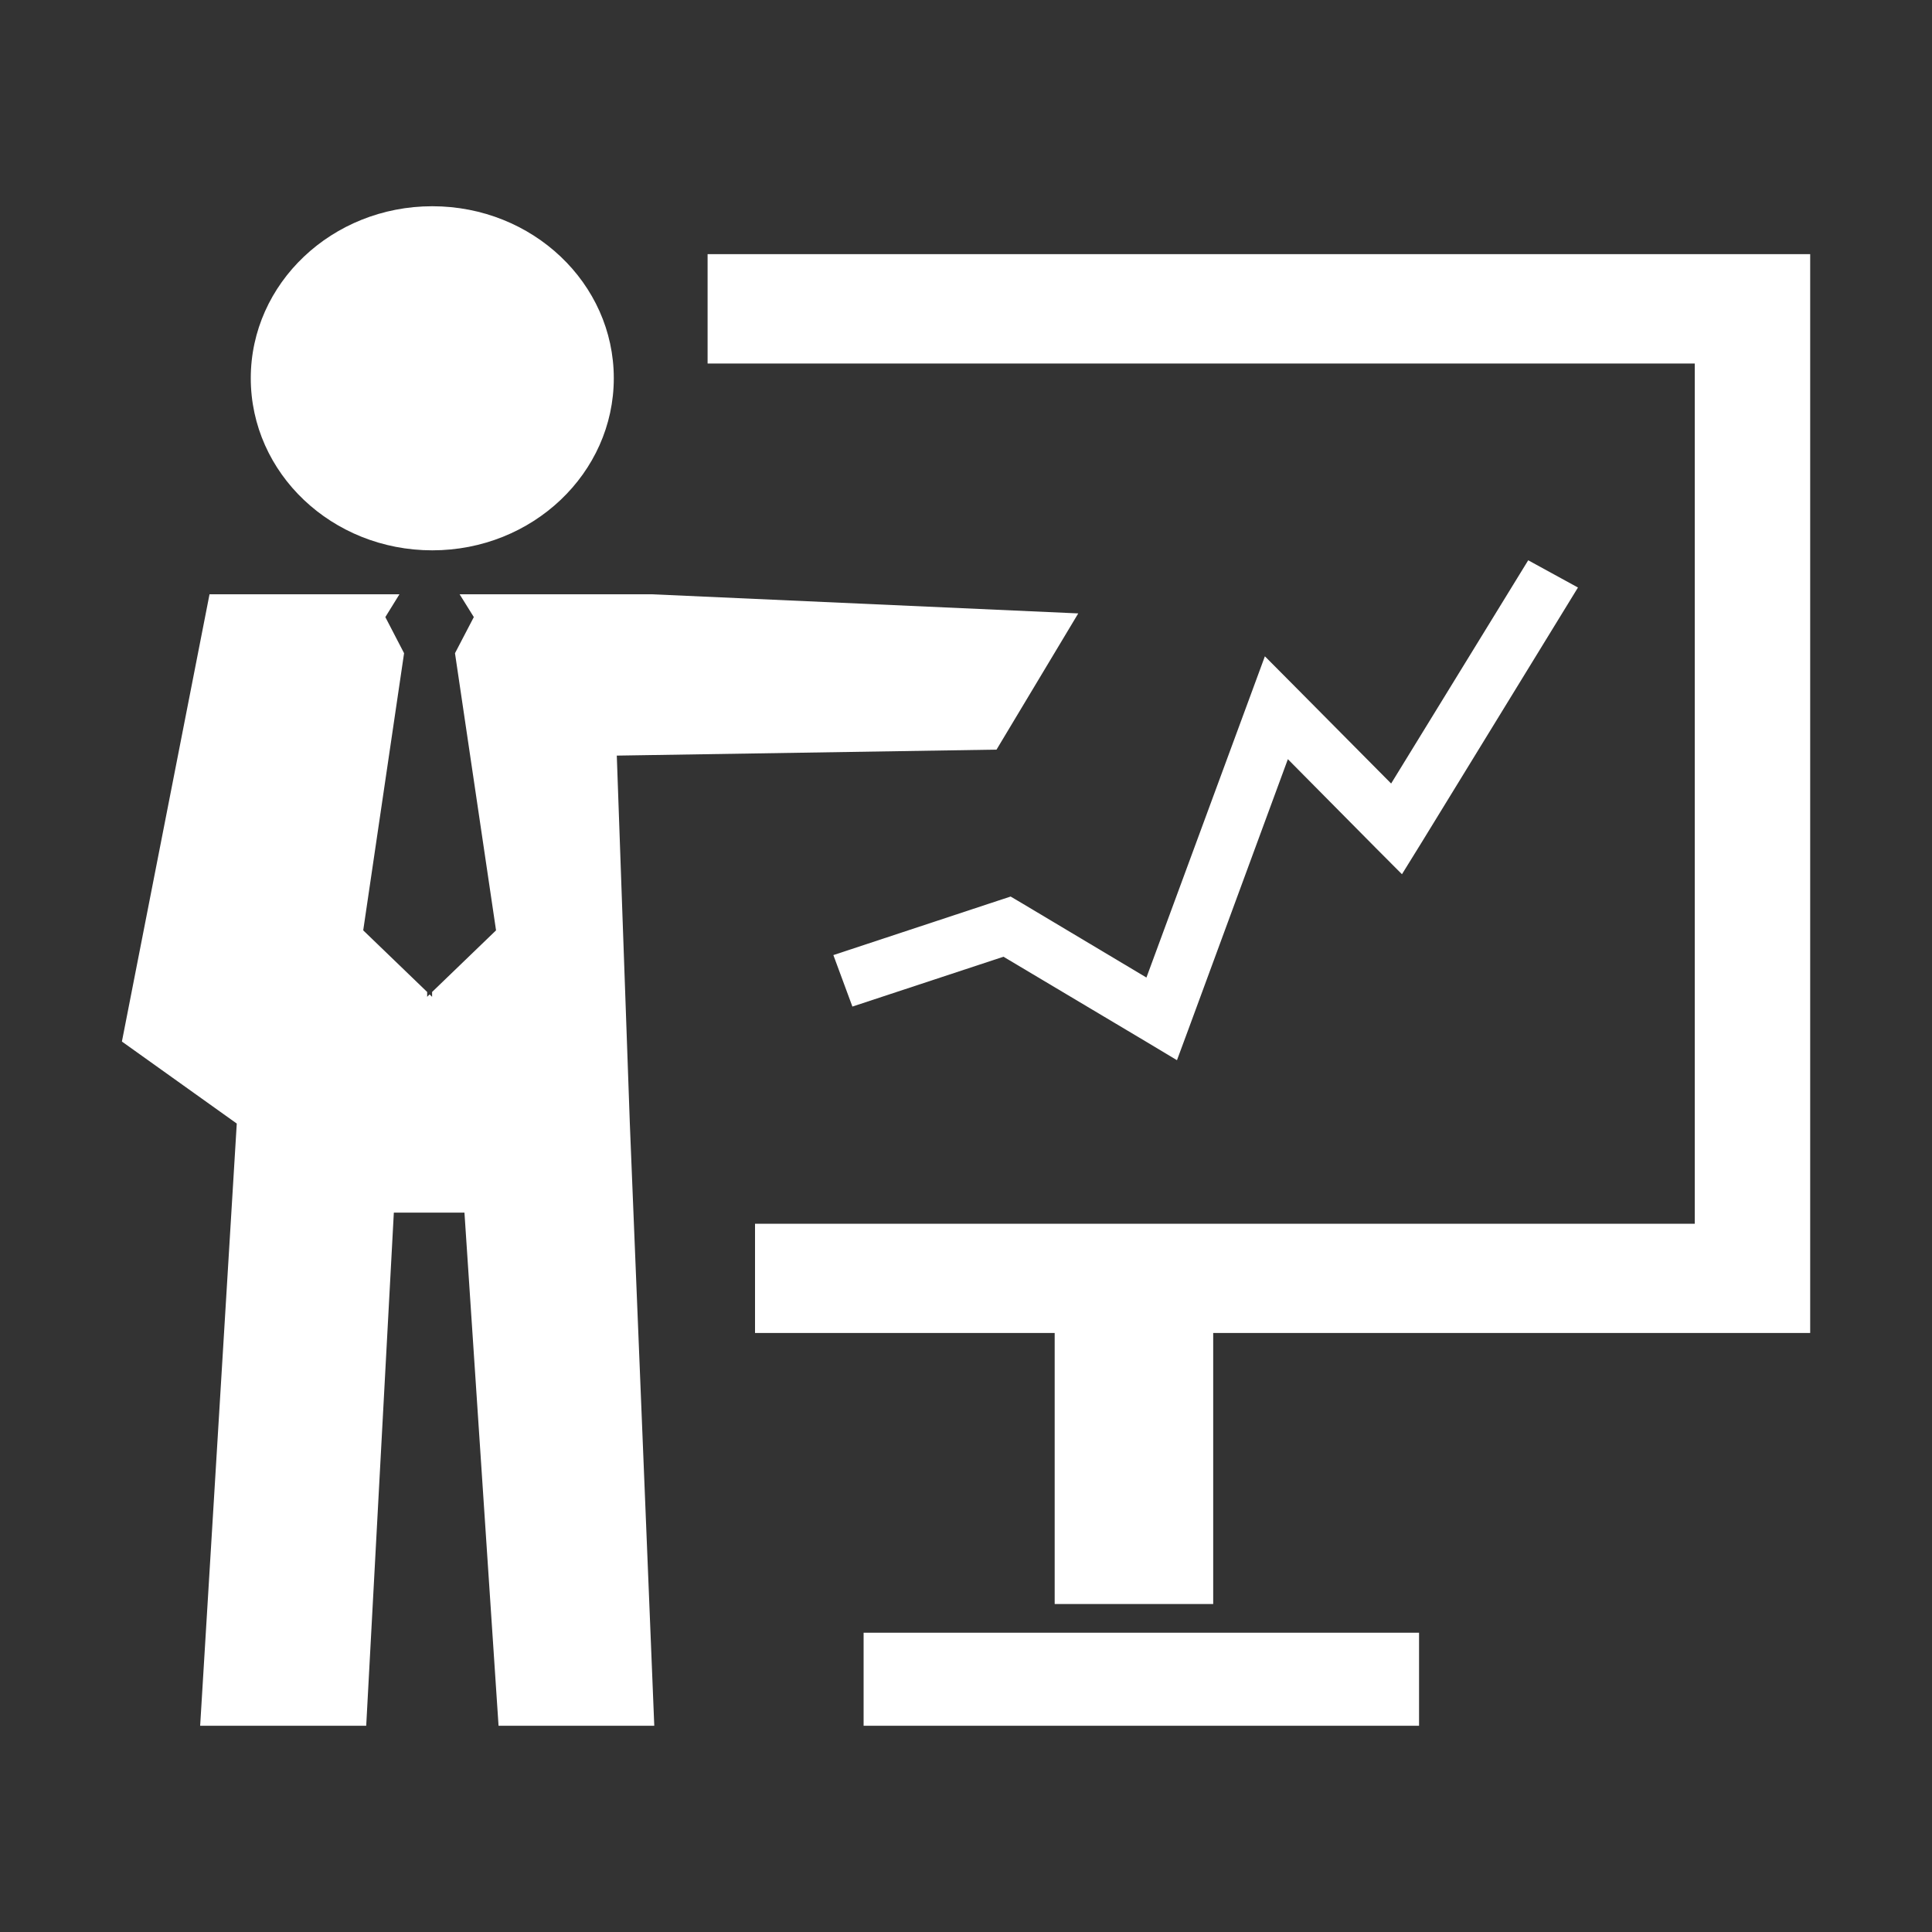
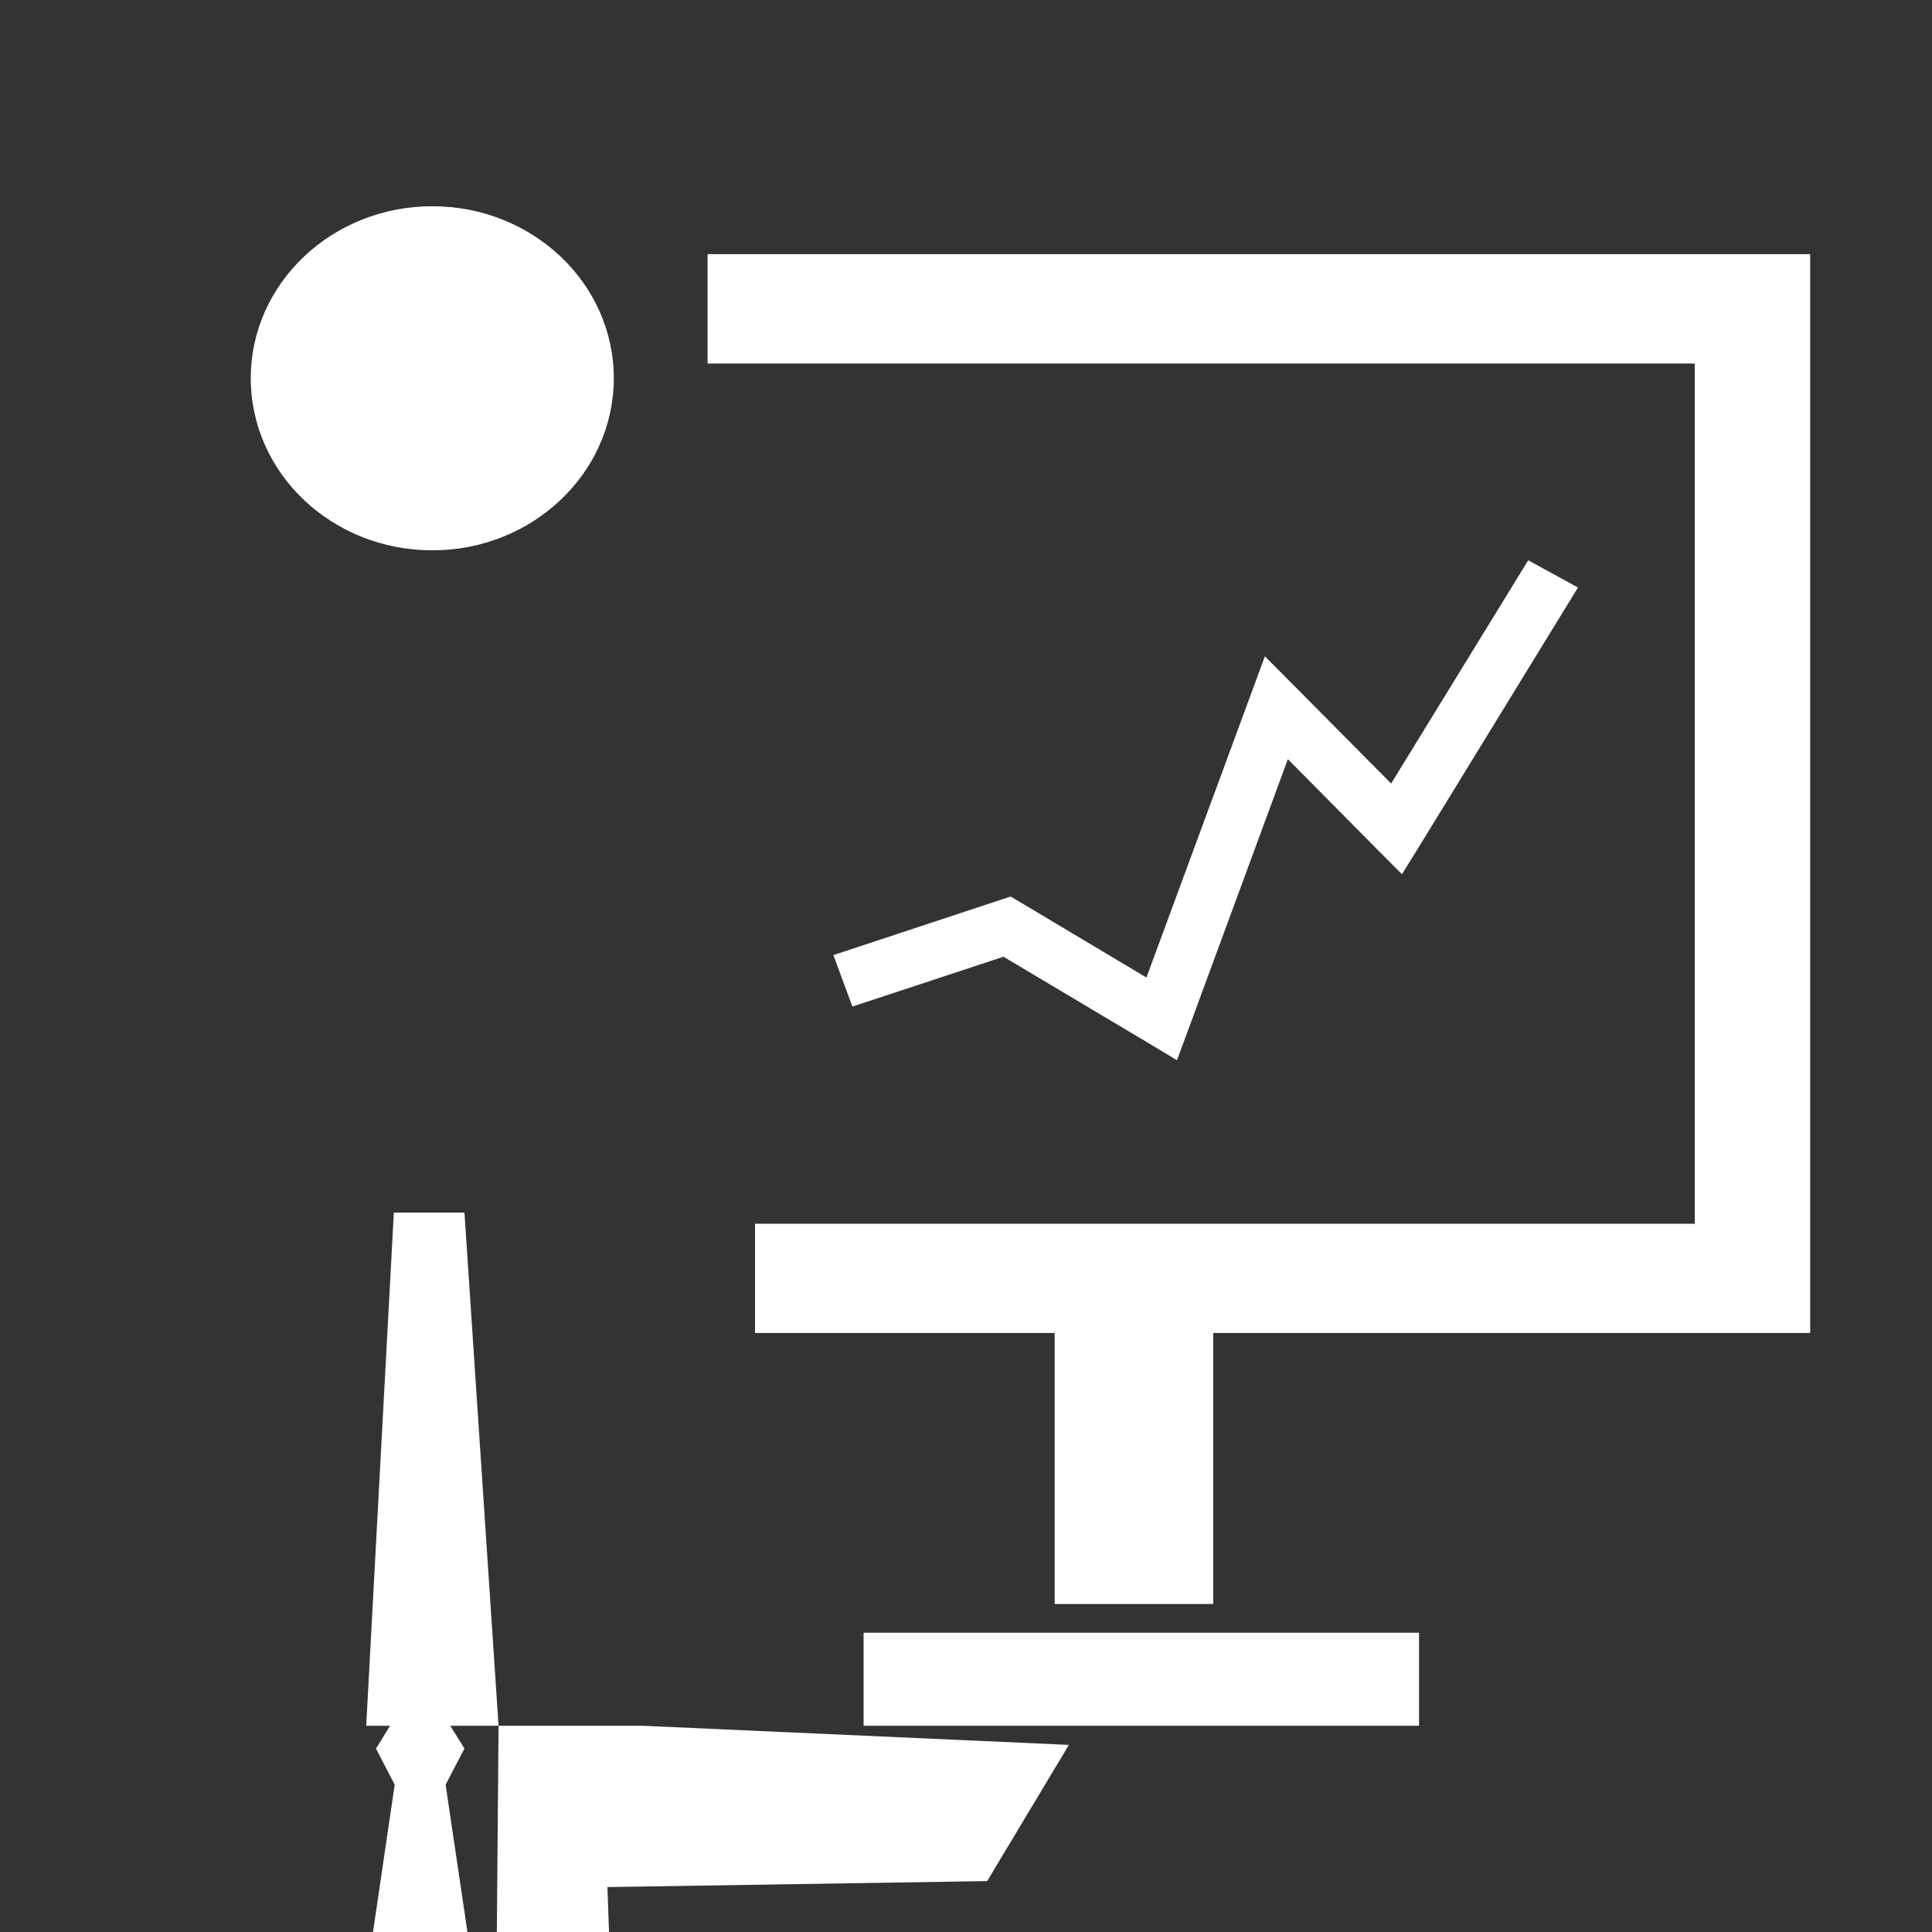
<svg xmlns="http://www.w3.org/2000/svg" id="_图层_1" data-name="图层_1" viewBox="0 0 200 200">
  <rect x="0" y="0" width="200" height="200" fill="#333333" stroke="none" />
  <defs>
    <style>
      .cls-1 {
        fill: #fff;
      }
    </style>
  </defs>
-   <path class="cls-1" d="M44.75,21.35c10.38,0,18.79,7.97,18.79,17.8s-8.41,17.82-18.79,17.82-18.79-7.97-18.79-17.82c0-9.82,8.41-17.8,18.79-17.8ZM51.61,178.65l-3.53-53.12h-7.31l-2.86,53.12h-17.19l3.79-62.34-11.89-8.49,9.07-46.3h19.66l-1.46,2.36,1.94,3.74-4.23,28.69,6.62,6.38v.5l.25-.25.26.25v-.5l6.62-6.38-4.25-28.69,1.95-3.74-1.47-2.36h19.9l44.14,1.98-8.46,14.1-39.31.62,1.35,38.09,2.53,62.34h-16.12ZM118.68,101.19l10.64-28.85,1.62-4.4,3.36,3.38,9.71,9.79,14.19-23.11,5.15,2.82-16.19,26.4-2.03,3.28-2.74-2.75-9.07-9.16-10.24,27.81-1.24,3.35-3.17-1.9-14.79-8.81-15.64,5.16-1.97-5.33,17.01-5.62,1.34-.44,1.22.72,12.83,7.66ZM146.9,178.65h-57.5v-9.63h57.5v9.63ZM187.39,31.97v106.02h-61.8v28.06h-16.41v-28.06s-31.02,0-31.02,0v-11.31h97.28V37.63h-102.19v-11.32h114.14v5.66s0,0,0,0Z" />
+   <path class="cls-1" d="M44.75,21.35c10.38,0,18.79,7.97,18.79,17.8s-8.41,17.82-18.79,17.82-18.79-7.97-18.79-17.82c0-9.82,8.41-17.8,18.79-17.8ZM51.61,178.65l-3.53-53.12h-7.31l-2.86,53.12h-17.19h19.66l-1.46,2.36,1.94,3.74-4.23,28.69,6.62,6.38v.5l.25-.25.26.25v-.5l6.62-6.38-4.25-28.69,1.95-3.74-1.47-2.36h19.9l44.14,1.98-8.46,14.1-39.31.62,1.35,38.09,2.53,62.34h-16.12ZM118.68,101.19l10.64-28.85,1.62-4.4,3.36,3.38,9.71,9.79,14.19-23.11,5.15,2.82-16.19,26.4-2.03,3.28-2.74-2.75-9.07-9.16-10.24,27.81-1.24,3.35-3.17-1.9-14.79-8.81-15.64,5.16-1.97-5.33,17.01-5.62,1.34-.44,1.22.72,12.83,7.66ZM146.9,178.65h-57.5v-9.63h57.5v9.63ZM187.39,31.97v106.02h-61.8v28.06h-16.41v-28.06s-31.02,0-31.02,0v-11.31h97.28V37.63h-102.19v-11.32h114.14v5.66s0,0,0,0Z" />
</svg>